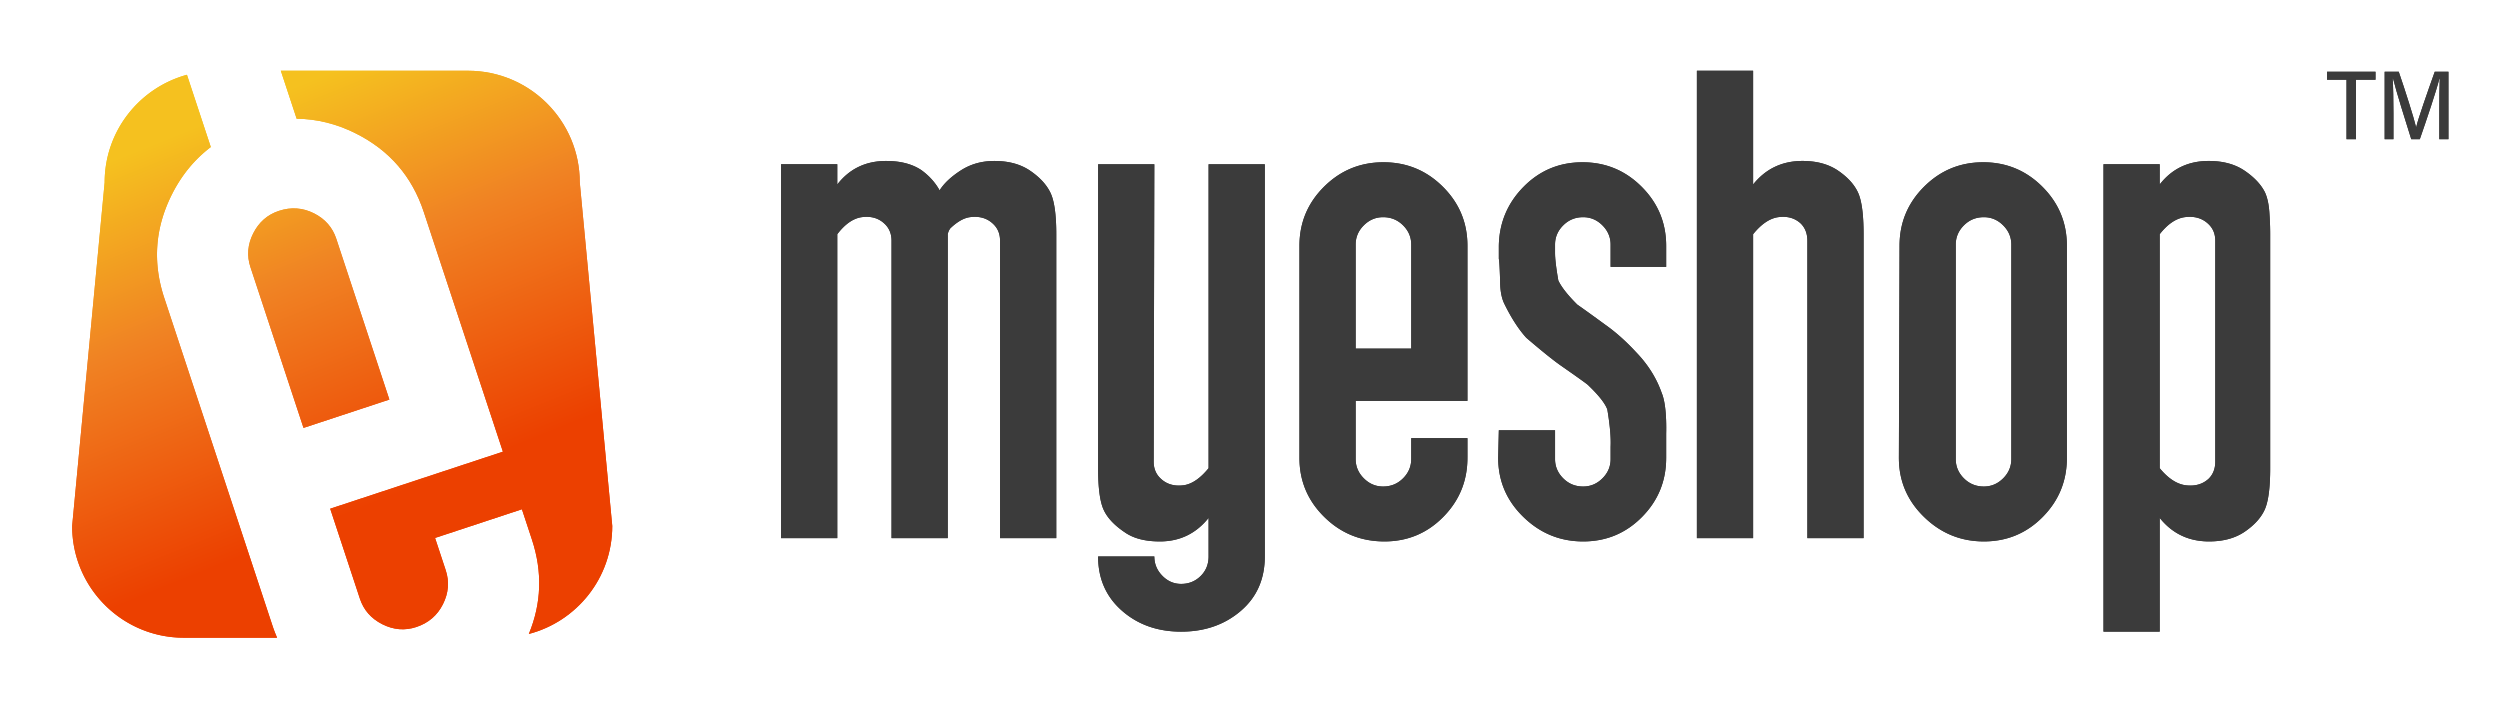
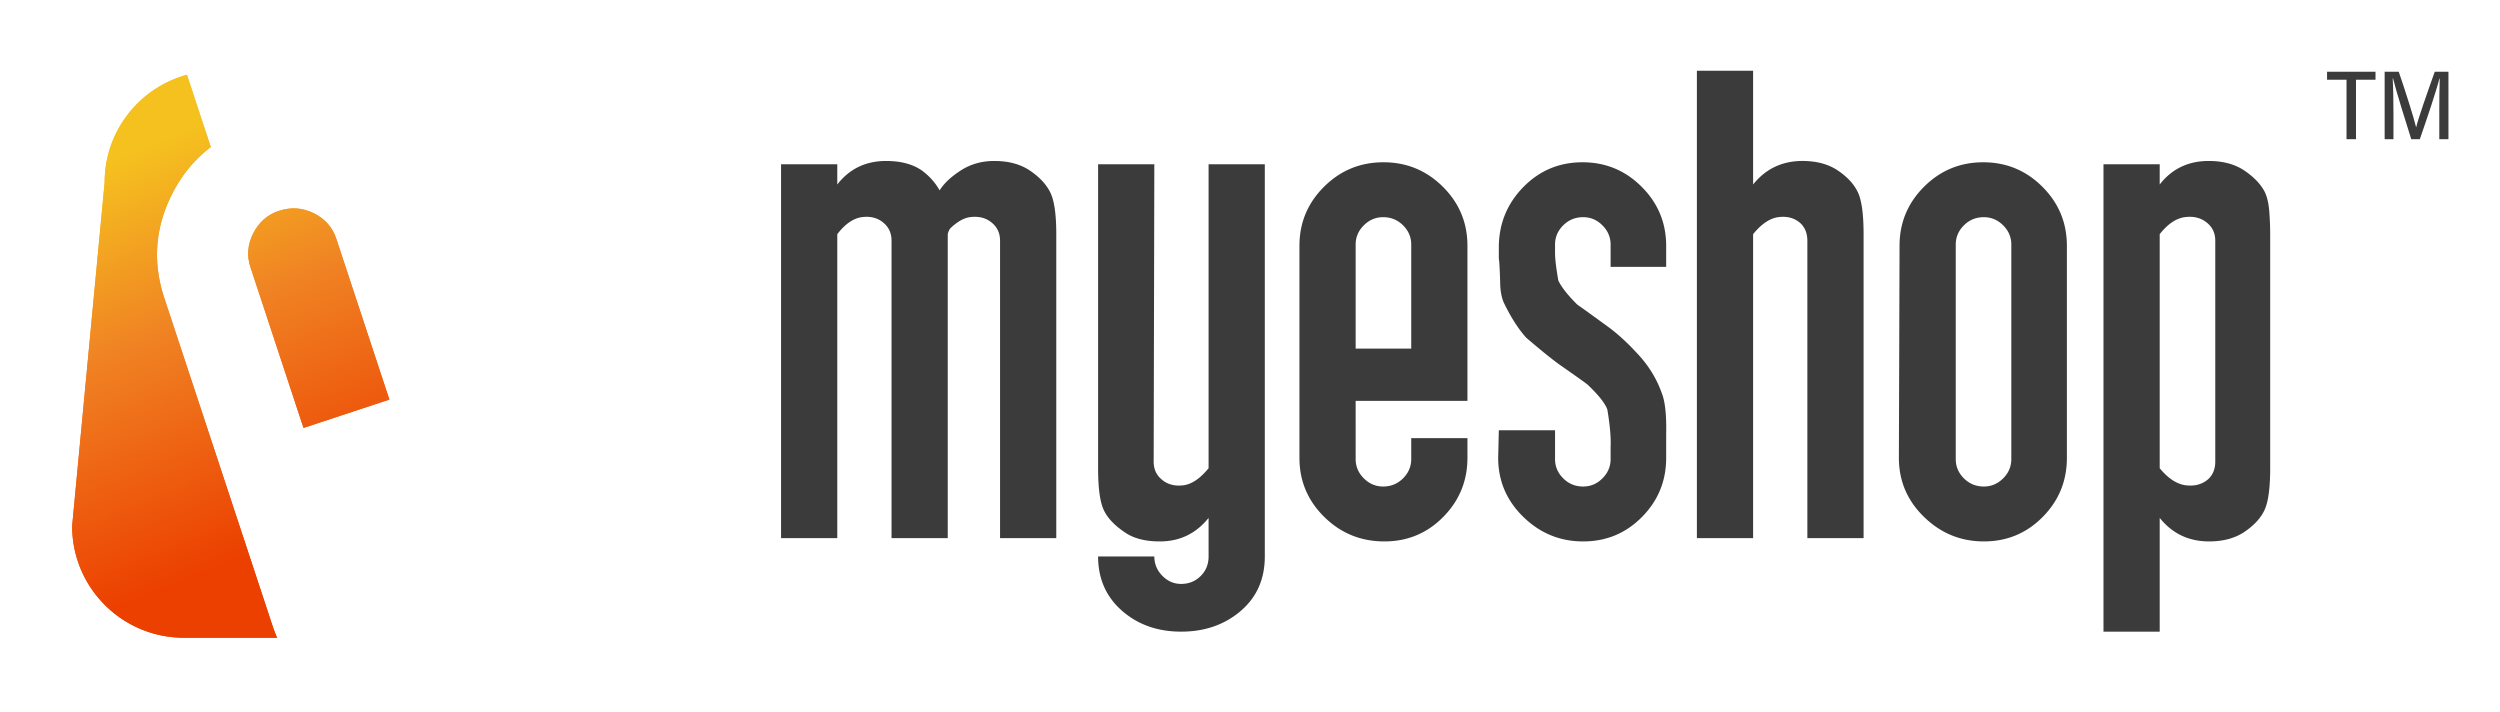
<svg xmlns="http://www.w3.org/2000/svg" xmlns:xlink="http://www.w3.org/1999/xlink" viewBox="0 0 681 194" xml:space="preserve">
  <symbol id="g" viewBox="-324.608 -79.237 649.217 158.474">
    <g fill="#3B3B3B">
-       <path d="M294.932 72.75h-5.303v2.184h13.2V72.75h-5.317V56.555h-2.58V72.75zM320.203 64.2c0 3.345.04 6.9.12 8.863h-.088c-.858-3.397-3.5-11.247-5.34-16.508h-2.33c-1.382 4.403-4.093 12.991-4.959 16.547h-.101c.145-2.133.21-6.211.21-9.371v-7.176h-2.396v18.379h3.84c1.799-5.22 4.11-12.517 4.722-15.096h.04c.372 1.88 3.166 9.837 5.047 15.096h3.731v-18.38h-2.496v7.647z" />
-     </g>
+       </g>
    <g fill="#3B3B3B">
      <path d="M-56.53-52.118h-15.315v81.023c0 1.897-.645 3.441-1.934 4.629-1.641 1.542-3.753 2.137-6.332 1.78-1.642-.238-3.4-1.246-5.276-3.026a3.924 3.924 0 0 1-.704-1.603v-82.803h-15.314v81.023c0 1.897-.637 3.441-1.911 4.629-1.625 1.542-3.712 2.137-6.26 1.78-2.321-.355-4.522-1.9-6.608-4.63v-82.802h-15.314V49.738h15.314v-5.52c3.313 4.274 7.751 6.41 13.316 6.41 3.903 0 7.097-.831 9.585-2.492 2.132-1.544 3.786-3.383 4.972-5.52 1.183 1.897 3.105 3.709 5.77 5.43 2.663 1.72 5.71 2.583 9.144 2.583 3.906 0 7.158-.89 9.763-2.671 2.604-1.781 4.438-3.77 5.503-5.965 1.066-2.199 1.6-5.966 1.6-11.308v-82.803zM.273-57.104c0-6.171-2.199-11.13-6.589-14.869-4.393-3.74-9.794-5.61-16.204-5.61s-11.784 1.901-16.116 5.699c-4.335 3.8-6.499 8.725-6.499 14.78h15.314c0-2.017.723-3.767 2.173-5.253 1.447-1.483 3.158-2.226 5.13-2.226 2.088 0 3.854.712 5.304 2.137 1.447 1.424 2.173 3.205 2.173 5.342v10.506c-3.423-4.273-7.85-6.41-13.277-6.41-4.013 0-7.198.831-9.558 2.493-2.832 1.897-4.752 3.945-5.754 6.143-1.004 2.195-1.505 5.966-1.505 11.307v82.803h15.314l-.178-81.022c0-1.9.646-3.445 1.937-4.63 1.641-1.544 3.753-2.137 6.335-1.78 2.226.355 4.454 1.897 6.686 4.63v82.802H.273V-57.104zM55.472-30.216c0-6.293-2.197-11.663-6.588-16.115-4.393-4.452-9.736-6.678-16.027-6.678-6.41 0-11.872 2.221-16.382 6.667-4.513 4.444-6.767 9.805-6.767 16.088v57.772c0 6.28 2.235 11.641 6.703 16.088 4.469 4.444 9.863 6.666 16.18 6.666 6.316 0 11.707-2.22 16.176-6.66 4.469-4.44 6.705-9.797 6.705-16.071v-42.264h-30.45V-30.57c0-2.02.74-3.77 2.226-5.254 1.484-1.485 3.233-2.226 5.253-2.226 2.137 0 3.945.741 5.431 2.226 1.484 1.483 2.226 3.234 2.226 5.254v5.698h15.314v-5.343zM40.158-.478v28.35c0 2.008-.742 3.75-2.226 5.228-1.486 1.475-3.294 2.215-5.43 2.215-2.021 0-3.77-.74-5.254-2.215-1.486-1.478-2.226-3.22-2.226-5.228V-.478h15.136zM109.606-23.863v-6.397c0-6.282-2.198-11.644-6.589-16.085-4.393-4.443-9.735-6.664-16.026-6.664-6.293 0-11.725 2.226-16.293 6.678-4.572 4.452-6.856 9.822-6.856 16.115l.178 7.48h15.314v-7.835c0-2.02.74-3.77 2.226-5.254 1.483-1.485 3.294-2.226 5.43-2.226 2.018 0 3.769.74 5.254 2.22 1.483 1.481 2.225 3.231 2.225 5.246v3.374c.118 2.488-.178 5.863-.89 10.13-.595 1.659-2.315 3.849-5.164 6.576 0 .117-2.554 1.953-7.657 5.509-2.02 1.422-5.105 3.909-9.26 7.465-2.136 2.367-4.156 5.506-6.054 9.418-.712 1.539-1.068 3.553-1.068 6.04-.12 3.673-.24 5.688-.356 6.044v3.553c.117 6.28 2.373 11.641 6.766 16.085 4.391 4.44 9.733 6.663 16.027 6.663 6.291 0 11.664-2.226 16.115-6.677 4.452-4.452 6.678-9.825 6.678-16.116v-5.698H94.47v6.055c0 2.017-.743 3.767-2.226 5.253-1.485 1.482-3.235 2.226-5.253 2.226-2.137 0-3.948-.744-5.431-2.224-1.486-1.48-2.226-3.227-2.226-5.242v-2.308c0-1.542.295-4.03.89-7.466.83-1.778 2.552-3.97 5.165-6.574 1.54-1.069 4.095-2.905 7.657-5.51 2.849-2.014 5.636-4.502 8.369-7.462 3.205-3.32 5.52-6.992 6.945-11.018.948-2.254 1.363-6.044 1.246-11.374zM163.38-52.118h-15.313v81.023c0 1.897-.581 3.441-1.739 4.629-1.625 1.542-3.711 2.137-6.26 1.78-2.32-.355-4.58-1.9-6.78-4.63v-82.802h-15.315v127.32h15.314V44.22c3.423 4.273 7.905 6.41 13.453 6.41 3.896 0 7.14-.89 9.736-2.671 2.595-1.781 4.395-3.77 5.4-5.966 1.001-2.198 1.505-5.965 1.505-11.307v-82.803zM218.76-30.254c0-6.283-2.198-11.644-6.589-16.088-4.393-4.446-9.736-6.667-16.026-6.667-6.294 0-11.726 2.221-16.294 6.667-4.571 4.444-6.855 9.805-6.855 16.088l.178 57.772c0 6.28 2.226 11.641 6.677 16.088 4.451 4.444 9.822 6.666 16.116 6.666 6.29 0 11.664-2.222 16.115-6.666 4.452-4.447 6.677-9.808 6.677-16.088v-57.772zm-15.137-.337v58.446c0 2.012-.742 3.759-2.225 5.24-1.486 1.48-3.237 2.22-5.253 2.22-2.137 0-3.949-.74-5.432-2.22-1.485-1.481-2.225-3.228-2.225-5.24v-58.446c0-2.015.74-3.76 2.225-5.24 1.483-1.48 3.295-2.22 5.432-2.22 2.016 0 3.766.74 5.252 2.22 1.484 1.481 2.226 3.225 2.226 5.24zM274.138-33.065c0-5.341-.504-9.112-1.505-11.307-1.005-2.198-2.805-4.185-5.4-5.965-2.597-1.781-5.841-2.672-9.736-2.672-5.548 0-10.03 2.137-13.453 6.411v-30.985H228.73V49.738h15.314v-5.52c3.322 4.274 7.774 6.41 13.355 6.41 3.918 0 7.182-.89 9.794-2.67 2.61-1.781 4.452-3.74 5.52-5.877.712-1.544 1.127-3.622 1.247-6.232.117-1.664.178-3.383.178-5.164v-63.75zm-14.958 61.97c0 1.897-.654 3.441-1.958 4.629-1.664 1.542-3.802 2.137-6.411 1.78-2.376-.355-4.63-1.9-6.767-4.63v-63.749c2.254-2.732 4.568-4.274 6.945-4.63 2.61-.356 4.747.237 6.41 1.781 1.186 1.185 1.781 2.73 1.781 4.63v60.189z" />
    </g>
    <linearGradient id="a" gradientUnits="userSpaceOnUse" x1="-283.467" y1="69.126" x2="-238.981" y2="-41.323">
      <stop offset=".048" style="stop-color:#f5c11f" />
      <stop offset=".461" style="stop-color:#f08223" />
      <stop offset="1" style="stop-color:#ec4000" />
    </linearGradient>
    <path fill="url(#a)" d="M-275.271 30.931c-1.543-3.04-1.798-6.11-.773-9.213l14.461-43.803 23.387 7.721-14.461 43.803c-1.025 3.103-3.06 5.416-6.107 6.942-3.048 1.522-6.219 1.743-9.521.652-3.121-1.03-5.447-3.066-6.986-6.102z" />
    <linearGradient id="b" gradientUnits="userSpaceOnUse" x1="-252.727" y1="81.507" x2="-208.241" y2="-28.942">
      <stop offset=".048" style="stop-color:#f5c11f" />
      <stop offset=".461" style="stop-color:#f08223" />
      <stop offset="1" style="stop-color:#ec4000" />
    </linearGradient>
-     <path fill="url(#b)" d="M-186.329 44.773c0 16.806-13.624 30.43-30.43 30.43h-51.007l4.313-13.064c5.452-.062 10.81-1.361 16.068-3.99 9.17-4.58 15.358-11.716 18.558-21.41l21.559-65.302-47.048-15.532 8.084-24.487c1.03-3.122 3.067-5.448 6.12-6.983 3.049-1.537 6.13-1.79 9.25-.76 3.303 1.091 5.719 3.158 7.257 6.21 1.535 3.05 1.79 6.132.76 9.253l-2.907 8.804 23.662 7.812 2.725-8.255c2.912-8.822 2.608-17.39-.838-25.713 13.067 3.417 22.724 15.268 22.724 29.407l-8.85 93.58z" />
    <linearGradient id="c" gradientUnits="userSpaceOnUse" x1="-326.012" y1="51.99" x2="-281.525" y2="-58.459">
      <stop offset=".048" style="stop-color:#f5c11f" />
      <stop offset=".461" style="stop-color:#f08223" />
      <stop offset="1" style="stop-color:#ec4000" />
    </linearGradient>
    <path fill="url(#c)" d="m-270.056-75.904-29.47 89.264c-3.203 9.703-2.485 19.127 2.15 28.277 2.66 5.245 6.192 9.482 10.537 12.78l-6.499 19.685c-12.913-3.52-22.42-15.3-22.42-29.33l-8.85-93.58c0-16.805 13.624-30.43 30.43-30.43h25.394a40.555 40.555 0 0 0-1.272 3.334z" />
  </symbol>
  <symbol id="i" viewBox="-73.564 -77.22 147.129 154.44">
    <linearGradient id="d" gradientUnits="userSpaceOnUse" x1="-32.423" y1="71.143" x2="12.063" y2="-39.306">
      <stop offset=".048" style="stop-color:#f5c11f" />
      <stop offset=".461" style="stop-color:#f08223" />
      <stop offset="1" style="stop-color:#ec4000" />
    </linearGradient>
    <path fill="url(#d)" d="M-24.228 32.948c-1.542-3.04-1.797-6.109-.772-9.213l14.46-43.802 23.387 7.72-14.46 43.803C-2.639 34.56-4.675 36.872-7.72 38.4c-3.048 1.52-6.219 1.742-9.521.652-3.122-1.03-5.447-3.067-6.987-6.103z" />
    <linearGradient id="e" gradientUnits="userSpaceOnUse" x1="-1.684" y1="83.525" x2="42.803" y2="-26.924">
      <stop offset=".048" style="stop-color:#f5c11f" />
      <stop offset=".461" style="stop-color:#f08223" />
      <stop offset="1" style="stop-color:#ec4000" />
    </linearGradient>
-     <path fill="url(#e)" d="M64.715 46.79c0 16.806-13.624 30.43-30.43 30.43h-51.007l4.313-13.064c5.451-.061 10.81-1.361 16.068-3.99 9.17-4.58 15.358-11.716 18.558-21.41l21.559-65.301-47.049-15.533 8.084-24.487c1.031-3.122 3.067-5.448 6.12-6.983 3.05-1.537 6.13-1.79 9.252-.76 3.302 1.091 5.717 3.158 7.256 6.21 1.535 3.05 1.79 6.132.76 9.253l-2.907 8.804 23.661 7.812 2.726-8.255c2.912-8.822 2.607-17.39-.839-25.713C63.908-72.78 73.565-60.929 73.565-46.79l-8.85 93.58z" />
    <linearGradient id="f" gradientUnits="userSpaceOnUse" x1="-74.968" y1="54.007" x2="-30.481" y2="-56.442">
      <stop offset=".048" style="stop-color:#f5c11f" />
      <stop offset=".461" style="stop-color:#f08223" />
      <stop offset="1" style="stop-color:#ec4000" />
    </linearGradient>
    <path fill="url(#f)" d="m-19.012-73.887-29.47 89.264c-3.203 9.703-2.486 19.127 2.15 28.277 2.66 5.245 6.192 9.483 10.537 12.78l-6.499 19.685c-12.914-3.52-22.42-15.3-22.42-29.329l-8.85-93.58c0-16.806 13.624-30.43 30.43-30.43h25.394a40.591 40.591 0 0 0-1.272 3.333z" />
  </symbol>
  <symbol id="h" viewBox="-228.053 -78.41 456.107 156.82">
    <g fill="#3B3B3B">
      <path d="M198.377 71.923h-5.303v2.183h13.2v-2.183h-5.317V55.727h-2.58v16.196zM223.648 63.373c0 3.344.04 6.9.12 8.862h-.087c-.859-3.397-3.5-11.247-5.34-16.508h-2.331c-1.381 4.403-4.093 12.992-4.958 16.547h-.102c.146-2.132.211-6.211.211-9.371v-7.176h-2.396v18.379h3.84c1.798-5.22 4.11-12.517 4.721-15.096h.041c.371 1.881 3.165 9.837 5.046 15.096h3.731V55.727h-2.496v7.646z" />
    </g>
    <g fill="#3B3B3B">
-       <path d="M-153.085-52.945H-168.4v81.022c0 1.898-.646 3.442-1.934 4.63-1.642 1.541-3.754 2.137-6.333 1.78-1.641-.239-3.4-1.246-5.276-3.026a3.924 3.924 0 0 1-.704-1.603v-82.803h-15.314v81.022c0 1.898-.637 3.442-1.911 4.63-1.625 1.542-3.712 2.137-6.26 1.78-2.321-.355-4.522-1.9-6.608-4.63v-82.802h-15.314V48.91h15.314v-5.52c3.314 4.274 7.751 6.41 13.316 6.41 3.903 0 7.098-.831 9.585-2.492 2.132-1.545 3.787-3.383 4.972-5.52 1.183 1.897 3.105 3.709 5.77 5.43 2.663 1.72 5.71 2.583 9.144 2.583 3.907 0 7.158-.89 9.763-2.671 2.604-1.781 4.438-3.77 5.503-5.966 1.066-2.198 1.6-5.965 1.6-11.307v-82.803zM-96.282-57.932c0-6.17-2.199-11.129-6.589-14.868-4.393-3.74-9.794-5.61-16.204-5.61s-11.784 1.9-16.116 5.699c-4.335 3.8-6.499 8.725-6.499 14.78h15.314c0-2.018.724-3.768 2.173-5.254 1.447-1.482 3.158-2.225 5.13-2.225 2.088 0 3.854.712 5.304 2.137 1.447 1.424 2.173 3.205 2.173 5.341v10.507c-3.423-4.274-7.85-6.41-13.277-6.41-4.013 0-7.198.831-9.558 2.493-2.832 1.897-4.752 3.945-5.754 6.143-1.004 2.195-1.505 5.965-1.505 11.307v82.803h15.314l-.178-81.022c0-1.9.646-3.445 1.937-4.63 1.641-1.544 3.752-2.137 6.335-1.781 2.226.356 4.454 1.898 6.686 4.63v82.803h15.314V-57.932zM-41.083-31.043c0-6.293-2.197-11.663-6.588-16.115-4.393-4.452-9.736-6.678-16.026-6.678-6.41 0-11.873 2.22-16.383 6.667-4.513 4.444-6.766 9.805-6.766 16.087v57.773c0 6.28 2.234 11.641 6.702 16.088 4.469 4.444 9.863 6.666 16.18 6.666 6.316 0 11.707-2.22 16.176-6.66 4.469-4.441 6.705-9.798 6.705-16.071V-15.55h-30.45v-15.848c0-2.02.74-3.77 2.226-5.254 1.484-1.485 3.233-2.226 5.253-2.226 2.138 0 3.946.74 5.432 2.226 1.483 1.483 2.225 3.233 2.225 5.254v5.697h15.314v-5.342zM-56.397-1.305v28.35c0 2.008-.742 3.75-2.226 5.227-1.486 1.476-3.293 2.216-5.43 2.216-2.02 0-3.77-.74-5.254-2.215-1.486-1.478-2.226-3.22-2.226-5.228v-28.35h15.136zM13.051-24.69v-6.397c0-6.283-2.198-11.644-6.589-16.085-4.393-4.443-9.735-6.664-16.026-6.664-6.293 0-11.725 2.226-16.293 6.678-4.572 4.452-6.856 9.822-6.856 16.115l.178 7.48h15.314v-7.835c0-2.02.74-3.77 2.226-5.254 1.483-1.485 3.294-2.226 5.43-2.226 2.019 0 3.769.74 5.254 2.22 1.483 1.48 2.226 3.23 2.226 5.245v3.375c.117 2.488-.178 5.863-.89 10.13-.595 1.659-2.315 3.849-5.164 6.576 0 .117-2.555 1.953-7.657 5.508-2.02 1.423-5.106 3.91-9.26 7.466-2.137 2.367-4.157 5.506-6.054 9.418-.713 1.538-1.07 3.553-1.07 6.04-.119 3.673-.238 5.687-.355 6.044v3.553c.117 6.28 2.373 11.641 6.766 16.085 4.391 4.44 9.733 6.663 16.027 6.663 6.291 0 11.664-2.226 16.116-6.678s6.677-9.824 6.677-16.115v-5.698H-2.085v6.055c0 2.017-.743 3.767-2.226 5.253-1.485 1.482-3.235 2.225-5.253 2.225-2.137 0-3.948-.743-5.431-2.223-1.486-1.48-2.226-3.228-2.226-5.242v-2.309c0-1.542.295-4.029.89-7.465.83-1.778 2.552-3.97 5.165-6.574 1.54-1.07 4.095-2.905 7.657-5.51C-.66 3.15 2.127.662 4.86-2.298c3.204-3.32 5.519-6.992 6.944-11.019.948-2.253 1.363-6.043 1.246-11.373zM66.826-52.945H51.512v81.022c0 1.898-.581 3.442-1.738 4.63-1.626 1.541-3.712 2.137-6.261 1.78-2.32-.356-4.58-1.9-6.78-4.63v-82.802H21.417v127.32h15.314V43.392c3.423 4.274 7.905 6.41 13.453 6.41 3.896 0 7.14-.89 9.736-2.67 2.595-1.781 4.396-3.77 5.4-5.966 1.002-2.198 1.505-5.965 1.505-11.307v-82.803zM122.204-31.081c0-6.283-2.197-11.644-6.588-16.088-4.393-4.446-9.736-6.667-16.026-6.667-6.294 0-11.725 2.22-16.293 6.667-4.572 4.444-6.856 9.805-6.856 16.087l.178 57.773c0 6.28 2.226 11.641 6.678 16.088 4.45 4.444 9.82 6.666 16.115 6.666 6.29 0 11.664-2.222 16.115-6.666 4.452-4.447 6.678-9.808 6.678-16.088v-57.773zm-15.135-.338v58.447c0 2.012-.743 3.759-2.226 5.24-1.486 1.48-3.236 2.22-5.253 2.22-2.137 0-3.949-.74-5.431-2.22-1.486-1.481-2.226-3.228-2.226-5.24V-31.42c0-2.014.74-3.758 2.226-5.238 1.482-1.48 3.294-2.221 5.43-2.221 2.018 0 3.768.74 5.254 2.22 1.483 1.48 2.225 3.225 2.225 5.24zM177.583-33.892c0-5.342-.504-9.112-1.505-11.307-1.005-2.198-2.805-4.185-5.4-5.965-2.597-1.782-5.841-2.672-9.736-2.672-5.548 0-10.03 2.137-13.453 6.411V-78.41h-15.314V48.911h15.314v-5.52c3.322 4.274 7.774 6.41 13.355 6.41 3.918 0 7.182-.89 9.794-2.67 2.61-1.781 4.452-3.74 5.52-5.877.712-1.544 1.127-3.622 1.247-6.232.117-1.664.178-3.383.178-5.164v-63.75zm-14.958 61.97c0 1.897-.654 3.441-1.958 4.629-1.664 1.541-3.802 2.137-6.412 1.78-2.375-.356-4.63-1.9-6.766-4.63v-63.749c2.254-2.732 4.568-4.274 6.945-4.63 2.61-.356 4.747.237 6.41 1.781 1.186 1.185 1.781 2.73 1.781 4.63V28.077z" />
-     </g>
+       </g>
  </symbol>
  <use xlink:href="#g" width="649.217" height="158.474" x="-324.608" y="-79.237" transform="matrix(1 0 0 -1 344.26 94.475)" overflow="visible" />
  <use xlink:href="#h" width="456.107" height="156.82" x="-228.053" y="-78.41" transform="matrix(1 0 0 -1 440.815 93.647)" overflow="visible" />
  <use xlink:href="#i" width="147.129" height="154.44" x="-73.564" y="-77.22" transform="matrix(1 0 0 -1 93.216 96.492)" overflow="visible" />
</svg>